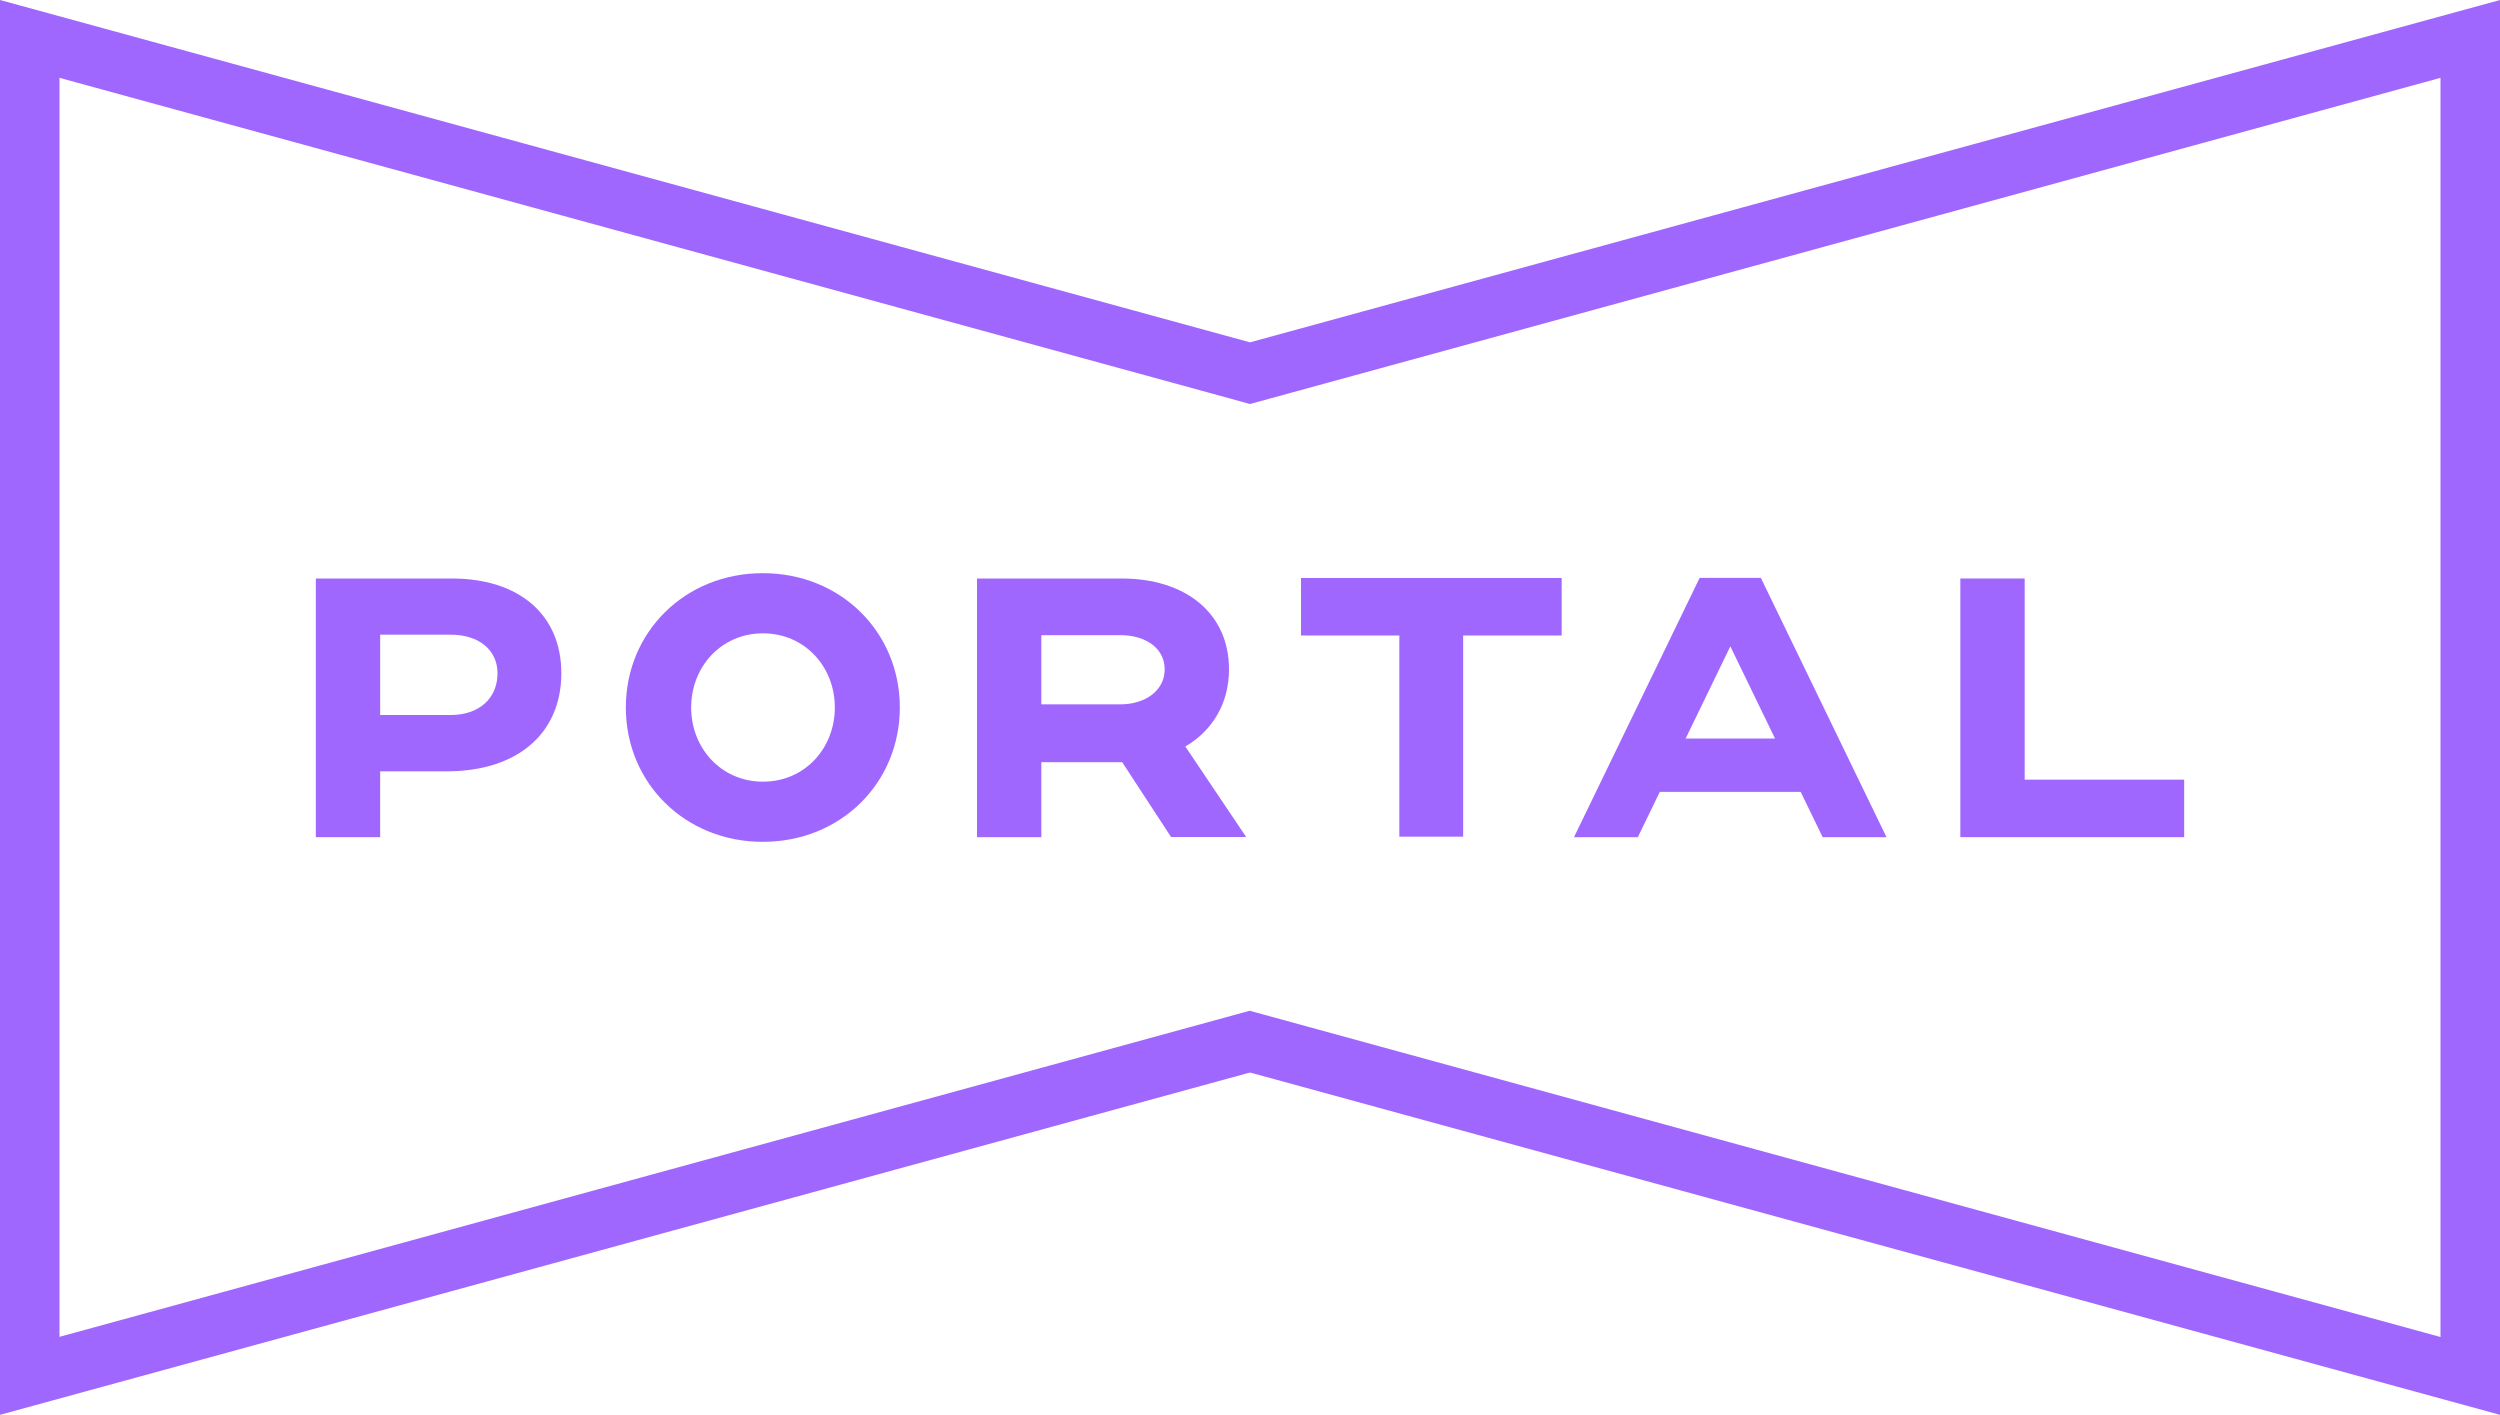
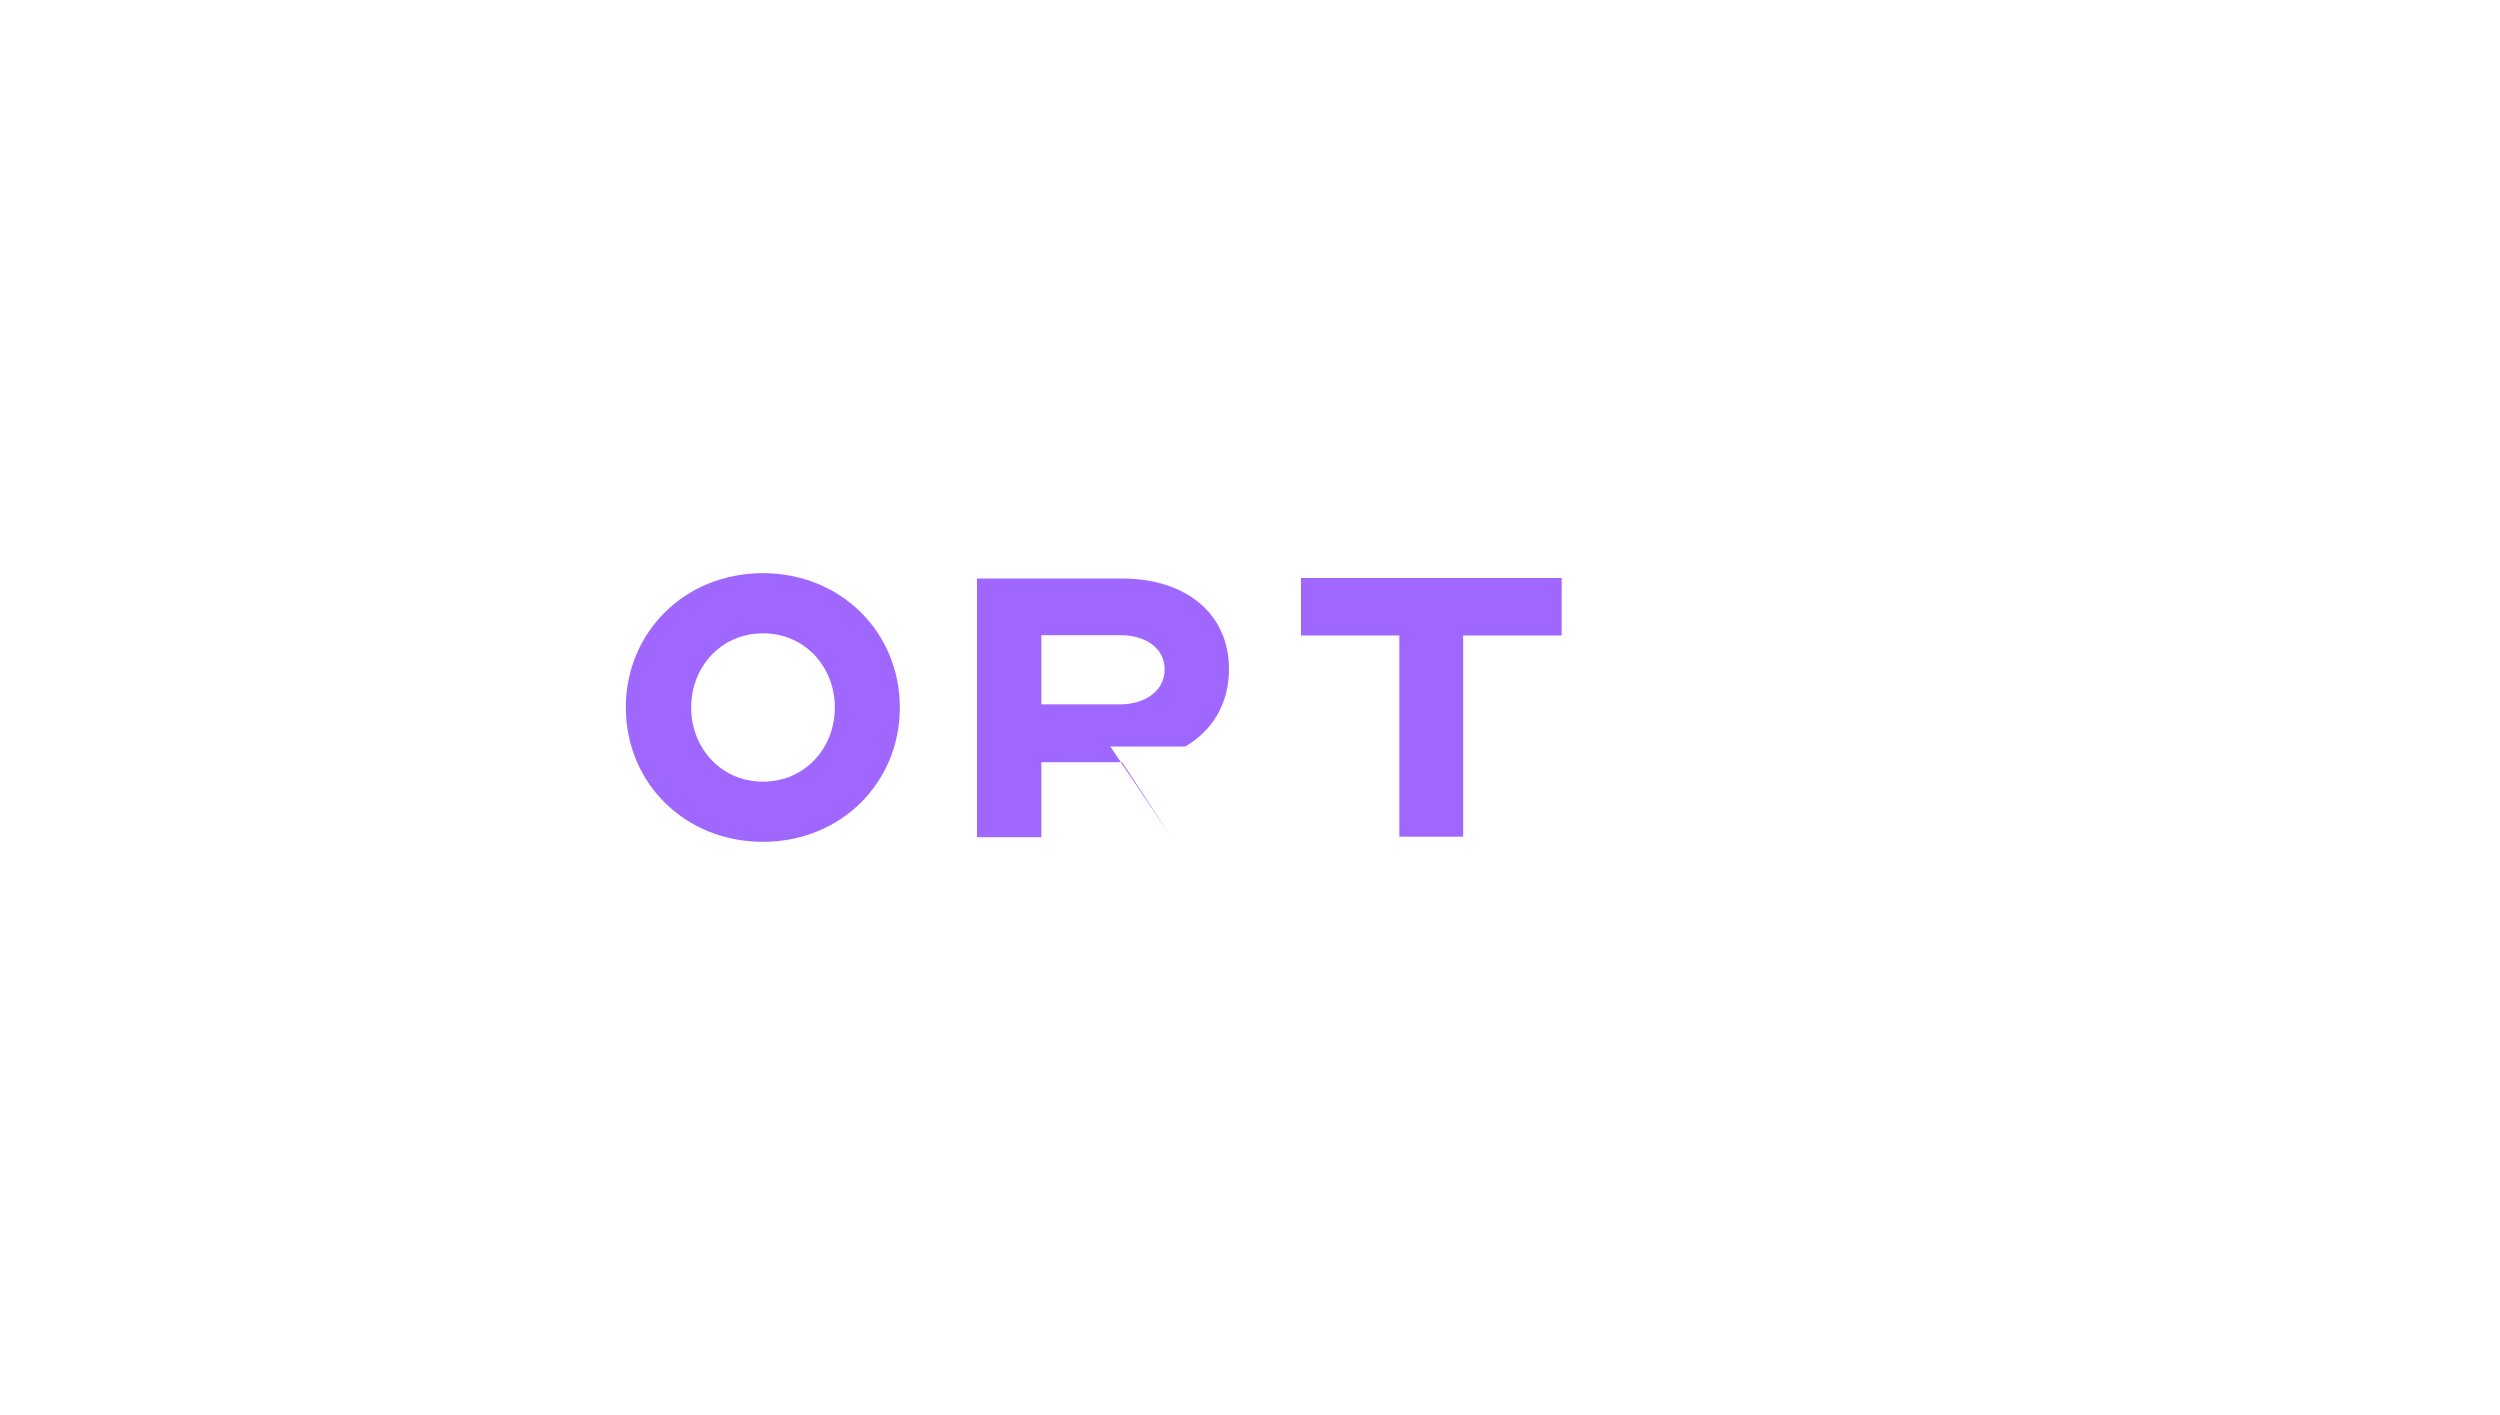
<svg xmlns="http://www.w3.org/2000/svg" id="_レイヤー_2" viewBox="0 0 150 84.89">
  <defs>
    <style>.cls-1{fill:#a067ff;stroke-width:0px;}</style>
  </defs>
  <g id="_文字と写真">
    <path class="cls-1" d="m53.99,42.45c0,4.52-3.54,8.06-8.22,8.06s-8.22-3.54-8.22-8.06,3.54-8.06,8.22-8.06,8.22,3.54,8.22,8.06Zm-3.9,0c0-2.44-1.8-4.45-4.31-4.45s-4.31,2.01-4.31,4.45,1.8,4.45,4.31,4.45,4.31-2.01,4.31-4.45Z" />
-     <path class="cls-1" d="m33.68,40.39c0,3.63-2.65,5.89-6.87,5.89h-4v3.95h-3.86v-15.52h8.16c4.06,0,6.57,2.19,6.57,5.68Zm-3.83,0c0-1.39-1.12-2.31-2.81-2.31h-4.23v4.82h4.23c1.69,0,2.81-.98,2.81-2.51Z" />
-     <path class="cls-1" d="m70.27,50.23l-2.94-4.5h-4.85v4.5h-3.86v-15.52h8.68c3.86,0,6.44,2.1,6.44,5.45,0,2.03-.98,3.67-2.62,4.63l3.65,5.43h-4.5Zm-7.79-7.97h4.75c1.48,0,2.65-.82,2.65-2.1s-1.16-2.05-2.65-2.05h-4.75v4.15Z" />
+     <path class="cls-1" d="m70.27,50.23l-2.94-4.5h-4.85v4.5h-3.86v-15.52h8.68c3.86,0,6.44,2.1,6.44,5.45,0,2.03-.98,3.67-2.62,4.63h-4.5Zm-7.79-7.97h4.75c1.48,0,2.65-.82,2.65-2.1s-1.16-2.05-2.65-2.05h-4.75v4.15Z" />
    <path class="cls-1" d="m93.69,38.13h-5.9v12.07h-3.83v-12.07h-5.9v-3.45h15.64v3.45Z" />
-     <path class="cls-1" d="m131.05,46.78v3.45h-13.43v-15.52h3.86v12.07h9.57Z" />
-     <path class="cls-1" d="m109.36,50.23h3.83l-7.54-15.56h-3.67l-7.54,15.56h3.83l1.32-2.72h8.45l1.32,2.72Zm-8.22-5.92l2.68-5.53,2.68,5.53h-5.35Z" />
-     <path class="cls-1" d="m150,84.89l-75-20.54L0,84.89V0l75,20.54L150,0v84.89Zm-75-24.24l.47.13,70.96,19.44V4.67l-71.43,19.57-.47-.13L3.57,4.67v75.54l71.43-19.57Z" />
  </g>
</svg>